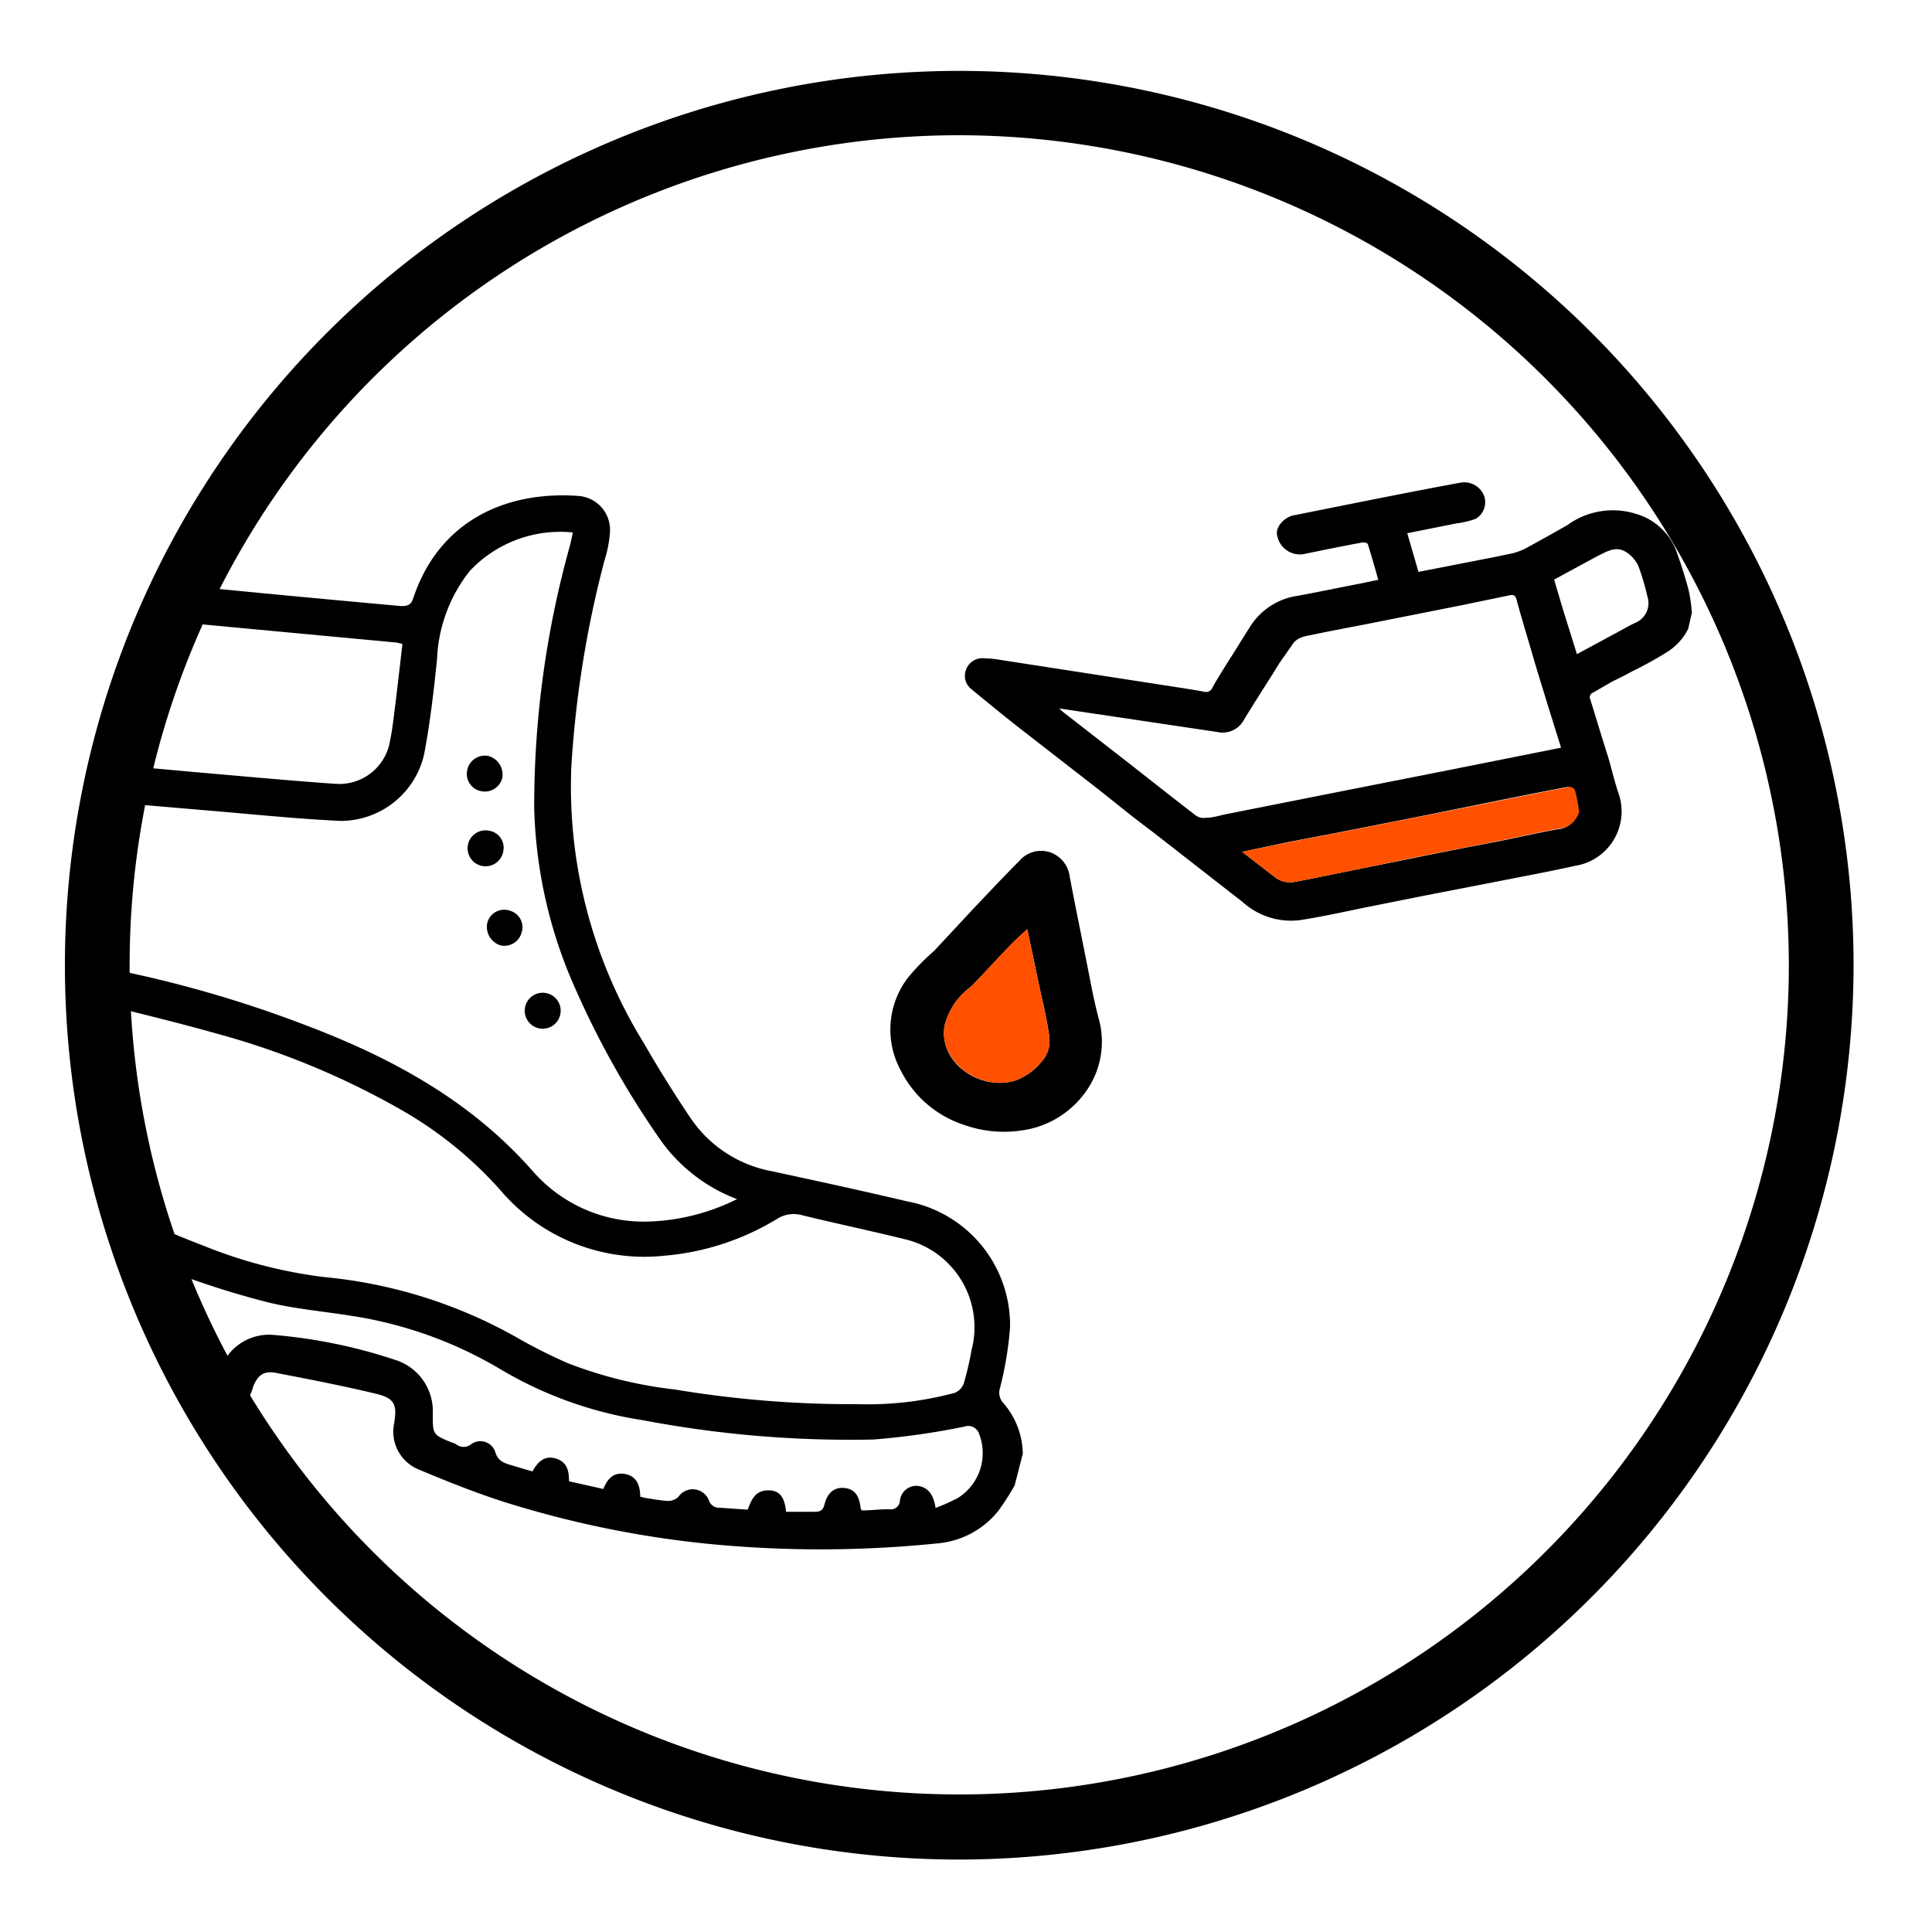
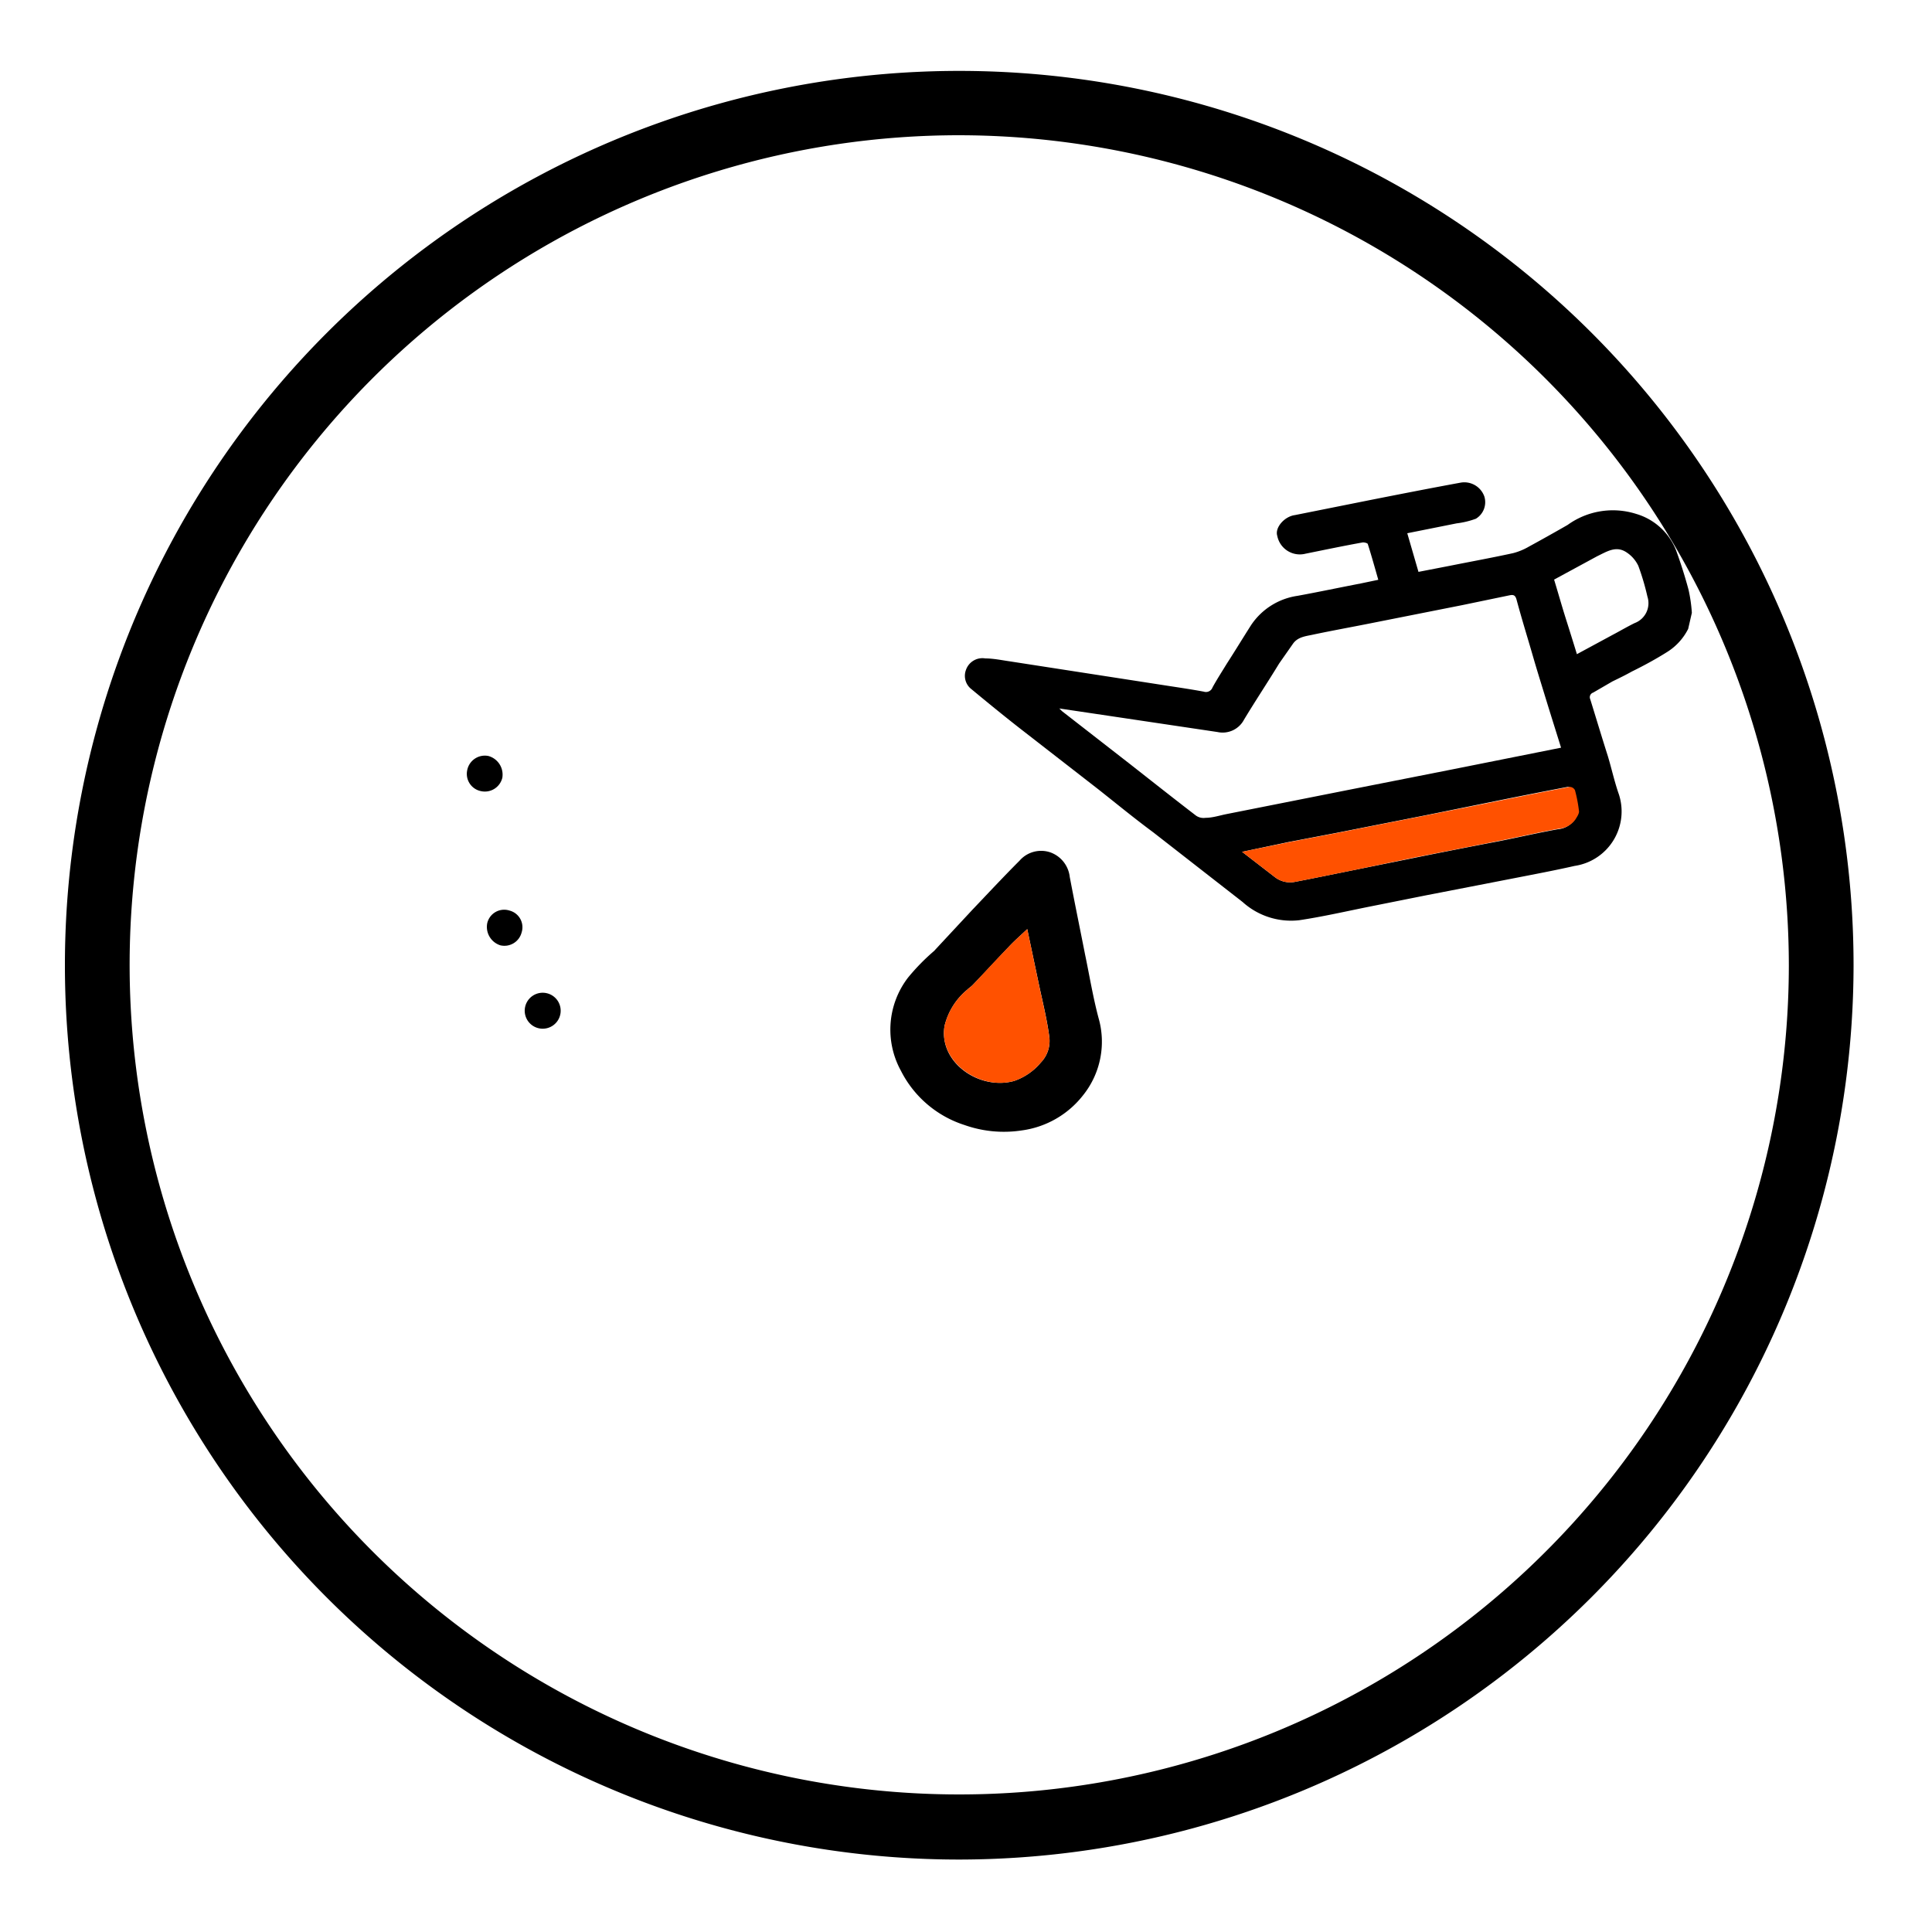
<svg xmlns="http://www.w3.org/2000/svg" viewBox="0 0 100 100">
  <defs>
    <style>.cls-1{fill:none;}.cls-2{fill:#ff5100;}.cls-3{clip-path:url(#clip-path);}</style>
    <clipPath id="clip-path">
      <circle class="cls-1" cx="50.82" cy="50.16" r="44.61" />
    </clipPath>
  </defs>
  <g id="Capa_6" data-name="Capa 6">
    <path d="M49.65,96.25A46.29,46.29,0,1,1,95.94,50,46.34,46.34,0,0,1,49.65,96.25ZM49.65,7A42.94,42.94,0,1,0,92.59,50,43,43,0,0,0,49.65,7Z" />
    <path d="M87.38,32.55a3,3,0,0,1-1.11,1.21c-.59.37-1.2.7-1.81,1-.32.18-.65.34-1,.51l-1,.58a.25.25,0,0,0-.15.34c.31,1,.61,2,.91,2.94.19.63.33,1.27.54,1.89a2.85,2.85,0,0,1-2.26,3.8c-1.06.24-2.13.44-3.2.65l-4.48.87-3,.6c-1.19.24-2.37.51-3.57.69a3.74,3.74,0,0,1-2.93-.94l-4.63-3.61c-1-.74-1.91-1.49-2.86-2.24l-4.08-3.17c-.83-.65-1.65-1.32-2.47-2A.87.87,0,0,1,50,34.67a.9.9,0,0,1,1-.59c.42,0,.84.09,1.26.15l8.27,1.28c.59.09,1.19.18,1.78.29a.36.36,0,0,0,.45-.22c.23-.42.49-.82.74-1.23.42-.65.82-1.31,1.26-2a3.49,3.49,0,0,1,2.4-1.51c1.09-.2,2.18-.43,3.27-.64l.91-.19c-.18-.63-.35-1.24-.54-1.84,0-.06-.2-.11-.29-.09-1,.18-2,.39-2.94.58a1.19,1.19,0,0,1-1.46-.93c-.13-.42.37-1,.92-1.07l4-.8c1.52-.3,3.05-.6,4.58-.88a1.1,1.1,0,0,1,1.22.72,1,1,0,0,1-.44,1.15,4.44,4.44,0,0,1-1,.24l-2.55.51.58,2,1.6-.31c1.1-.22,2.2-.42,3.3-.66a3.24,3.24,0,0,0,.82-.34c.66-.36,1.32-.73,2-1.12a4,4,0,0,1,3.55-.57,3.18,3.18,0,0,1,2.08,1.93c.24.66.45,1.33.63,2a7.75,7.75,0,0,1,.17,1.19ZM80.8,38.7c-.27-.87-.54-1.72-.8-2.57s-.45-1.45-.66-2.18c-.29-1-.58-1.93-.84-2.9-.07-.26-.17-.28-.4-.23l-2.41.5L71,32.25c-1,.2-2,.38-3,.59-.39.09-.83.11-1.09.5l-.7,1c-.61,1-1.23,1.93-1.82,2.91a1.25,1.25,0,0,1-1.37.64L57.05,37l-2.22-.33.14.14,3.47,2.7c1.16.91,2.31,1.82,3.47,2.71a.69.69,0,0,0,.49.11c.36,0,.72-.12,1.07-.19l6.25-1.24,5.52-1.09ZM64.29,44.09,66,45.41a1.28,1.28,0,0,0,1,.24c1-.19,2-.4,3-.6l3.07-.62c1.52-.31,3-.6,4.57-.9,1-.2,2-.43,3-.61a1.15,1.15,0,0,0,.84-.47c.08-.13.21-.29.19-.42a7.39,7.39,0,0,0-.26-1.13.31.31,0,0,0-.27-.17c-1.42.27-2.83.55-4.25.84l-3.06.62-4.71.93-2.41.46ZM80.44,30c.23.76.41,1.4.6,2s.4,1.27.58,1.86l1.85-1c.38-.2.75-.42,1.14-.61a1.1,1.1,0,0,0,.66-1.37,12.6,12.6,0,0,0-.47-1.59,1.71,1.71,0,0,0-.61-.7c-.54-.36-1-.05-1.52.2Z" />
    <path d="M49.92,58.23a5.6,5.6,0,0,1-3.29-2.81A4.42,4.42,0,0,1,47,50.6a11,11,0,0,1,1.35-1.38l.11-.12,1.86-2c.81-.85,1.62-1.72,2.45-2.55a1.48,1.48,0,0,1,1.6-.43,1.53,1.53,0,0,1,1,1.27c.25,1.32.52,2.63.79,4,.23,1.1.41,2.21.7,3.3a4.43,4.43,0,0,1-.8,4,4.84,4.84,0,0,1-3.17,1.82A6.11,6.11,0,0,1,49.92,58.23Zm3.25-10.14c-.36.34-.67.61-.94.9-.64.67-1.26,1.35-1.89,2-.09.09-.19.15-.28.24a3.49,3.49,0,0,0-1.17,1.87c-.32,1.89,1.8,3.35,3.6,2.85A3.1,3.1,0,0,0,53.87,55a1.61,1.61,0,0,0,.44-1.35c-.12-.9-.34-1.78-.53-2.67Z" />
    <path class="cls-2" d="M64.29,44.09l2.48-.51,2.41-.46,4.71-.93L77,41.57c1.42-.29,2.83-.57,4.25-.84a.31.31,0,0,1,.27.17A7.39,7.39,0,0,1,81.73,42c0,.13-.11.29-.19.42a1.15,1.15,0,0,1-.84.47c-1,.18-2,.41-3,.61-1.52.3-3,.59-4.57.9L70,45.05c-1,.2-2,.41-3,.6a1.28,1.28,0,0,1-1-.24Z" />
    <path class="cls-2" d="M53.17,48.09,53.78,51c.19.89.41,1.77.53,2.67A1.61,1.61,0,0,1,53.87,55a3.1,3.1,0,0,1-1.38.95c-1.8.5-3.92-1-3.6-2.85a3.49,3.49,0,0,1,1.17-1.87c.09-.09.19-.15.28-.24.63-.67,1.25-1.35,1.89-2C52.5,48.7,52.81,48.43,53.17,48.09Z" />
    <g class="cls-3">
      <path d="M29,52.51a.93.93,0,1,1-1.82-.39.93.93,0,0,1,1.82.39Z" />
-       <path d="M52.52,76.88a13.28,13.28,0,0,1-.86,1.34,4.54,4.54,0,0,1-3.19,1.67,59.31,59.31,0,0,1-12,0A52.61,52.61,0,0,1,26,77.71c-1.49-.48-2.94-1.07-4.38-1.67a2.12,2.12,0,0,1-1.22-2.37c.17-1,0-1.3-.94-1.53-1.71-.41-3.45-.75-5.18-1.08-.63-.12-.94.12-1.18.72a2.3,2.3,0,0,1-3,1.6,42.4,42.4,0,0,1-8.58-2.27A12.91,12.91,0,0,1-2.8,68.5,1.42,1.42,0,0,1-3.22,67c.36-1.47.69-2.94,1-4.42a3.17,3.17,0,0,1,.83-1.7,2.77,2.77,0,0,0,.79-1.81,17.87,17.87,0,0,1,2.15-6.5c.59-1.15,1.15-2.31,1.77-3.43a17.6,17.6,0,0,0,1.93-7c.25-2.67.41-5.35.56-8a3.82,3.82,0,0,1,4.35-3.77c3.53.35,7.07.68,10.6,1,.37,0,.52-.07.63-.41,1.35-4.05,4.86-5.56,8.55-5.29a1.76,1.76,0,0,1,1.63,1.89A6.25,6.25,0,0,1,31.29,29a54.82,54.82,0,0,0-1.72,10.72A25.26,25.26,0,0,0,33.33,54c.76,1.32,1.57,2.62,2.42,3.88a6.49,6.49,0,0,0,4.19,2.74c2.32.5,4.63,1,7,1.56a6.52,6.52,0,0,1,5.34,6.52,17.89,17.89,0,0,1-.52,3.14.79.79,0,0,0,.18.79,4.09,4.09,0,0,1,1,2.61ZM4.13,51.68c-.25.48-.45.84-.63,1.2A18.66,18.66,0,0,0,1.21,59.4c0,.32,0,.53.31.72a59.65,59.65,0,0,0,9.07,4.38,24.56,24.56,0,0,0,6.18,1.6,25,25,0,0,1,10,3.14,27.48,27.48,0,0,0,2.6,1.31,22.18,22.18,0,0,0,5.56,1.37,55.93,55.93,0,0,0,9.5.76,17.33,17.33,0,0,0,5-.59.84.84,0,0,0,.46-.5,16.52,16.52,0,0,0,.4-1.72,4.68,4.68,0,0,0-3.34-5.7c-1.81-.45-3.63-.83-5.43-1.27a1.61,1.61,0,0,0-1.3.19A13.37,13.37,0,0,1,34.34,65a9.77,9.77,0,0,1-8.46-3.42,20.4,20.4,0,0,0-4.88-4,40.87,40.87,0,0,0-9.85-4.1C8.84,52.83,6.49,52.28,4.13,51.68Zm34,10.38a8.57,8.57,0,0,1-4.08-3.25,45.9,45.9,0,0,1-4.25-7.59,24.35,24.35,0,0,1-2.15-9.39,50.2,50.2,0,0,1,1.83-13.52c.06-.22.11-.45.17-.75a6.42,6.42,0,0,0-5.34,2,7.86,7.86,0,0,0-1.69,4.57c-.17,1.65-.36,3.3-.67,4.92a4.43,4.43,0,0,1-4.32,3.44c-2.35-.11-4.69-.36-7-.55l-3.4-.29A22.54,22.54,0,0,1,5,50l.36.08a61.6,61.6,0,0,1,10.5,3c4.43,1.68,8.5,3.89,11.7,7.52a7.62,7.62,0,0,0,5.92,2.63A11,11,0,0,0,38.16,62.06Zm10.27,16a10.13,10.13,0,0,0,1.17-.52,2.74,2.74,0,0,0,1.09-3.37.59.59,0,0,0-.74-.33,38.18,38.18,0,0,1-4.73.67,57.28,57.28,0,0,1-11.91-1,20.42,20.42,0,0,1-7.38-2.64,21.39,21.39,0,0,0-7.69-2.76c-1.42-.23-2.86-.35-4.25-.68a43.55,43.55,0,0,1-10.25-4c-1.12-.58-2.21-1.21-3.46-1.89a11,11,0,0,0-.69,1.55c-.24.86-.4,1.75-.6,2.63-.39,1.75-.39,1.75,1.24,2.58H.28c.37-.75.71-1,1.2-.9,1,.28.7,1.11.62,1.81l1.74.63c.26-.52.61-.82,1.16-.68s.74.64.7,1.24l1.78.4c.19-.55.53-1,1.21-.81s.72.66.7,1.2c.42.1.82.17,1.2.28s.64-.07.78-.47a2.66,2.66,0,0,1,2.83-1.9,26.79,26.79,0,0,1,6.2,1.27,2.78,2.78,0,0,1,2,2.82c0,1.06,0,1.06.95,1.46a1.09,1.09,0,0,1,.25.1.62.62,0,0,0,.79,0,.81.81,0,0,1,1.24.39c.13.47.44.58.81.69s.73.22,1.12.33c.27-.49.62-.84,1.2-.67s.7.63.69,1.18l1.78.4c.2-.52.54-.9,1.15-.77s.75.63.76,1.17l.25.06c.4.06.8.14,1.2.16a.78.78,0,0,0,.52-.21.9.9,0,0,1,1.58.17.55.55,0,0,0,.56.39l1.45.1c.2-.52.38-1,1.08-1s.84.54.91,1.11c.51,0,1,0,1.47,0,.33,0,.44-.09.52-.4.16-.62.54-.89,1.05-.83s.74.4.81,1a.4.4,0,0,0,.06.16c.48,0,1-.07,1.43-.06a.47.47,0,0,0,.55-.45.86.86,0,0,1,.94-.76C48.09,77,48.33,77.42,48.43,78.08Zm-41-38.34,2.65.24c2.43.21,4.87.44,7.3.61a2.66,2.66,0,0,0,2.84-2.24c.13-.62.19-1.24.27-1.86.13-1.05.25-2.1.37-3.14l-.29-.07-10.7-1a1.91,1.91,0,0,0-2.18,1.94c0,.57,0,1.14-.06,1.71C7.56,37.16,7.49,38.42,7.42,39.74Z" />
      <path d="M26,40.26a.93.93,0,0,1-1.1.69.91.91,0,0,1-.72-1.07.93.93,0,0,1,1.1-.75A1,1,0,0,1,26,40.26Z" />
      <path d="M26.37,47.13A.89.89,0,0,1,27,48.26a.92.92,0,0,1-1.1.67,1,1,0,0,1-.68-1.15A.9.9,0,0,1,26.37,47.13Z" />
-       <path d="M25.33,43a.89.89,0,0,1,.72,1.06A.93.93,0,1,1,25.33,43Z" />
    </g>
  </g>
</svg>